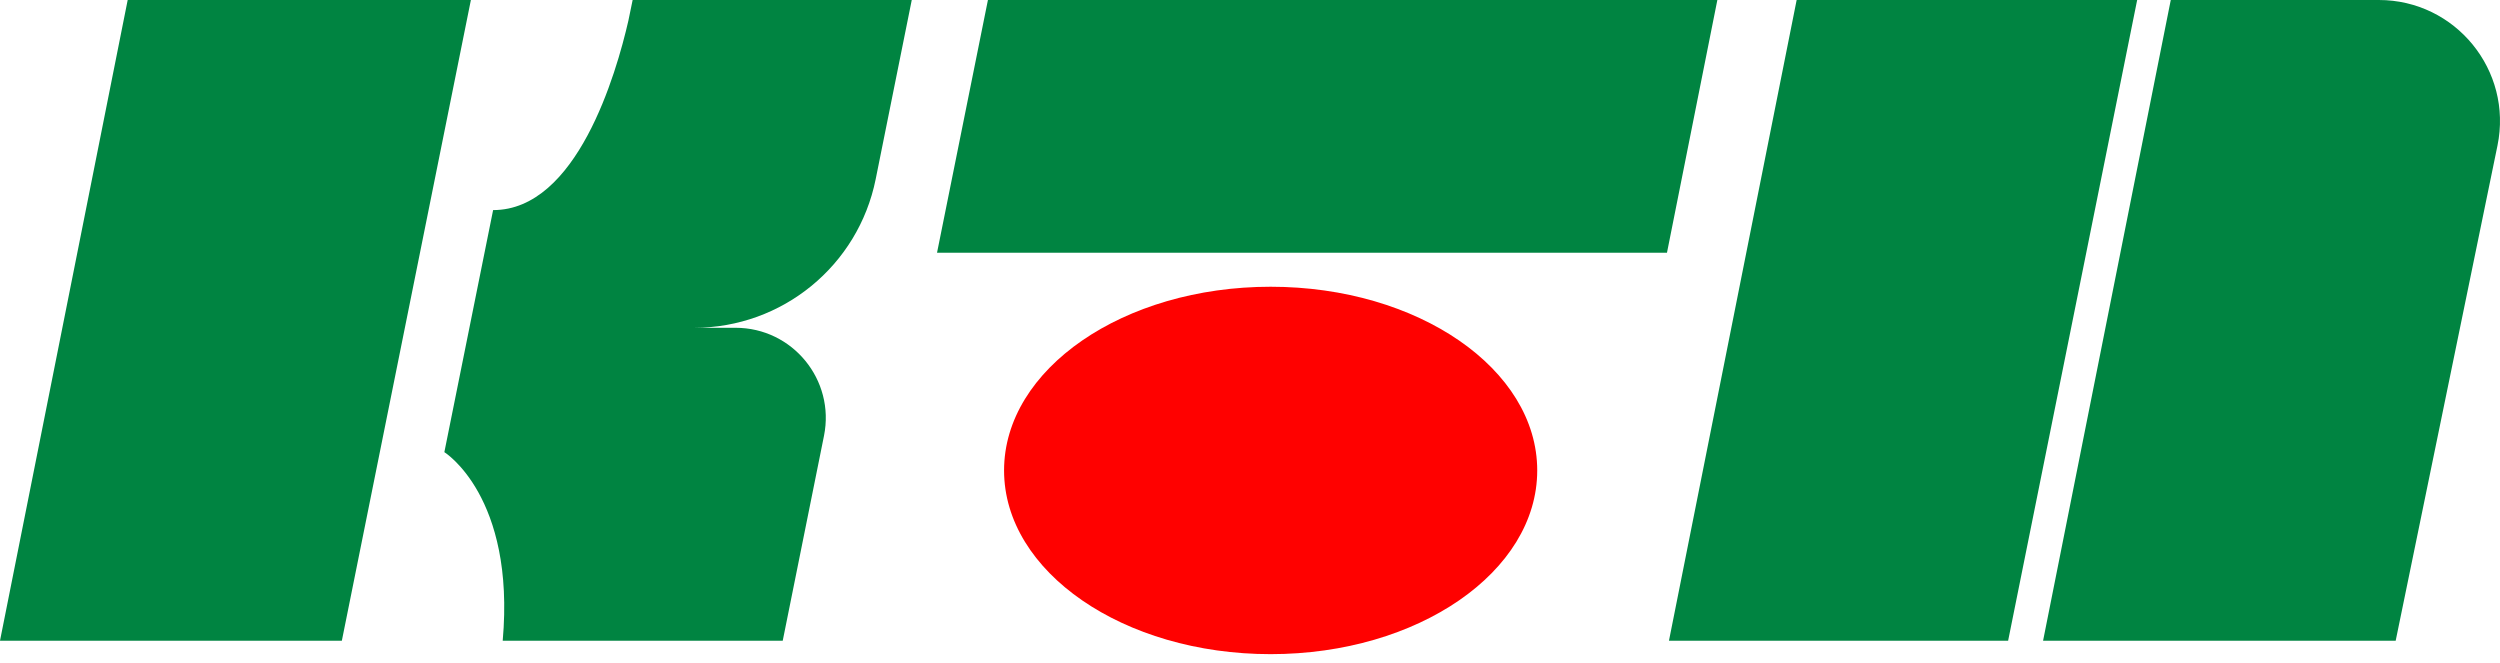
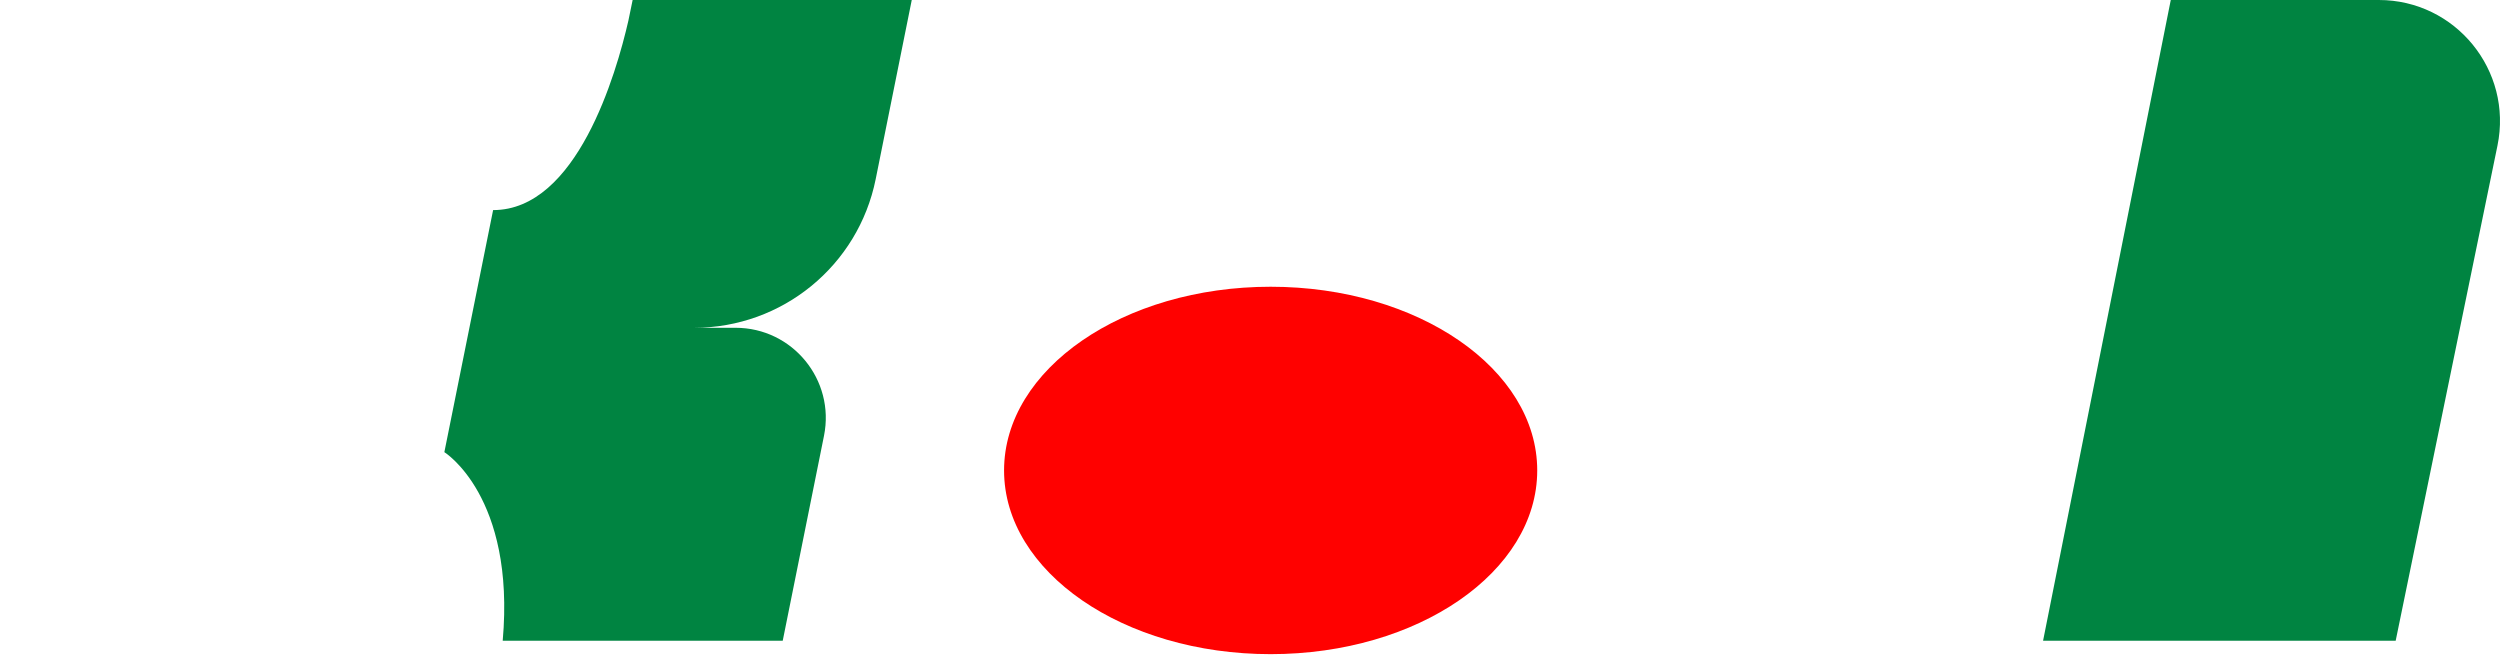
<svg xmlns="http://www.w3.org/2000/svg" version="1.1" id="Layer_1" x="0px" y="0px" viewBox="0 0 1859.94 493.33" style="enable-background:new 0 0 1859.94 493.33;" xml:space="preserve">
  <style type="text/css">
	.st0{fill:#008441;}
	.st1{fill:#FF0100;}
</style>
  <g>
    <g>
-       <polygon class="st0" points="1494,476.67 1241.67,476.67 1336.67,0 1590,0   " />
      <path class="st0" d="M1782.33,476.67H1520L1615,0h154.75c57.09,0,99.81,52.39,88.31,108.32L1782.33,476.67z" />
    </g>
  </g>
  <g>
    <g>
-       <polygon class="st0" points="254.33,476.67 0,476.67 95,0 350.33,0   " />
      <path class="st0" d="M470.67,0l-3.18,15.43c-9.03,39.44-38.32,140.88-100.63,140.88l-36.27,180.08c0,0,52.91,32.78,43.41,140.28    h208.33l30.7-152.45c8.37-41.55-23.4-80.35-65.78-80.35h-30.83c65.61,0,122.11-46.26,135.07-110.58L678.33,0H470.67z" />
    </g>
  </g>
  <g>
-     <polygon class="st0" points="735,0 697.13,188.02 1240.19,188.02 1277.67,0  " />
    <ellipse class="st1" cx="945.33" cy="350" rx="198.33" ry="136.67" />
  </g>
</svg>